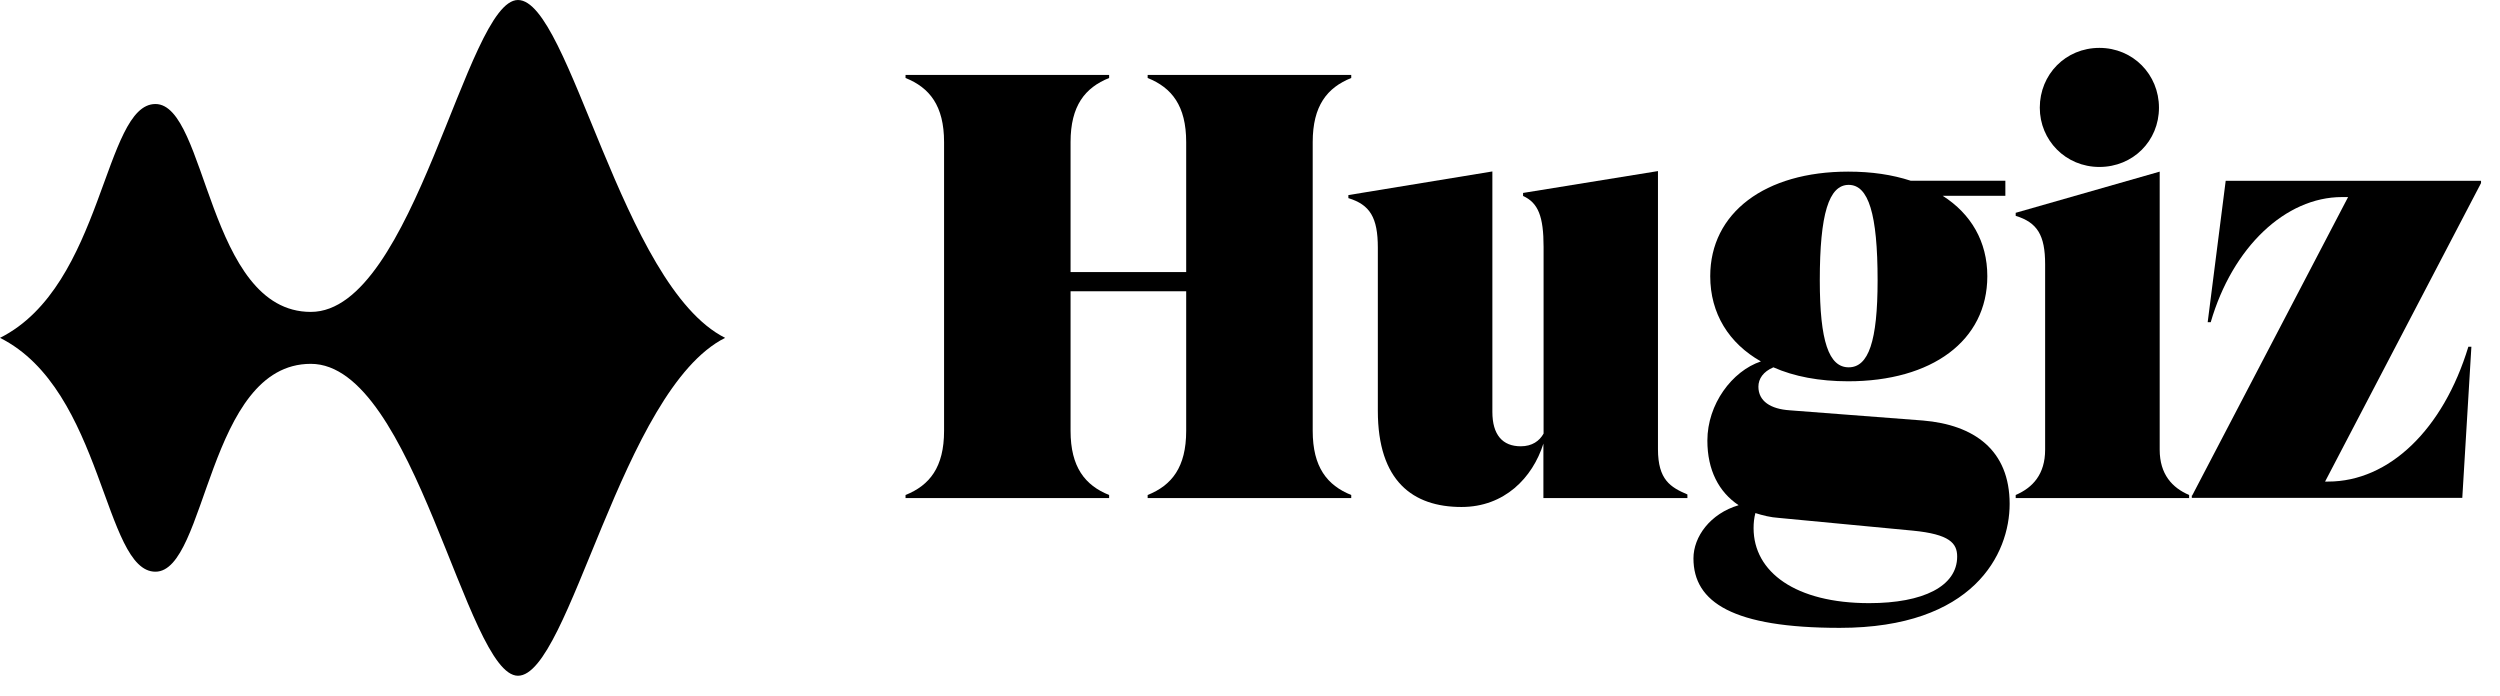
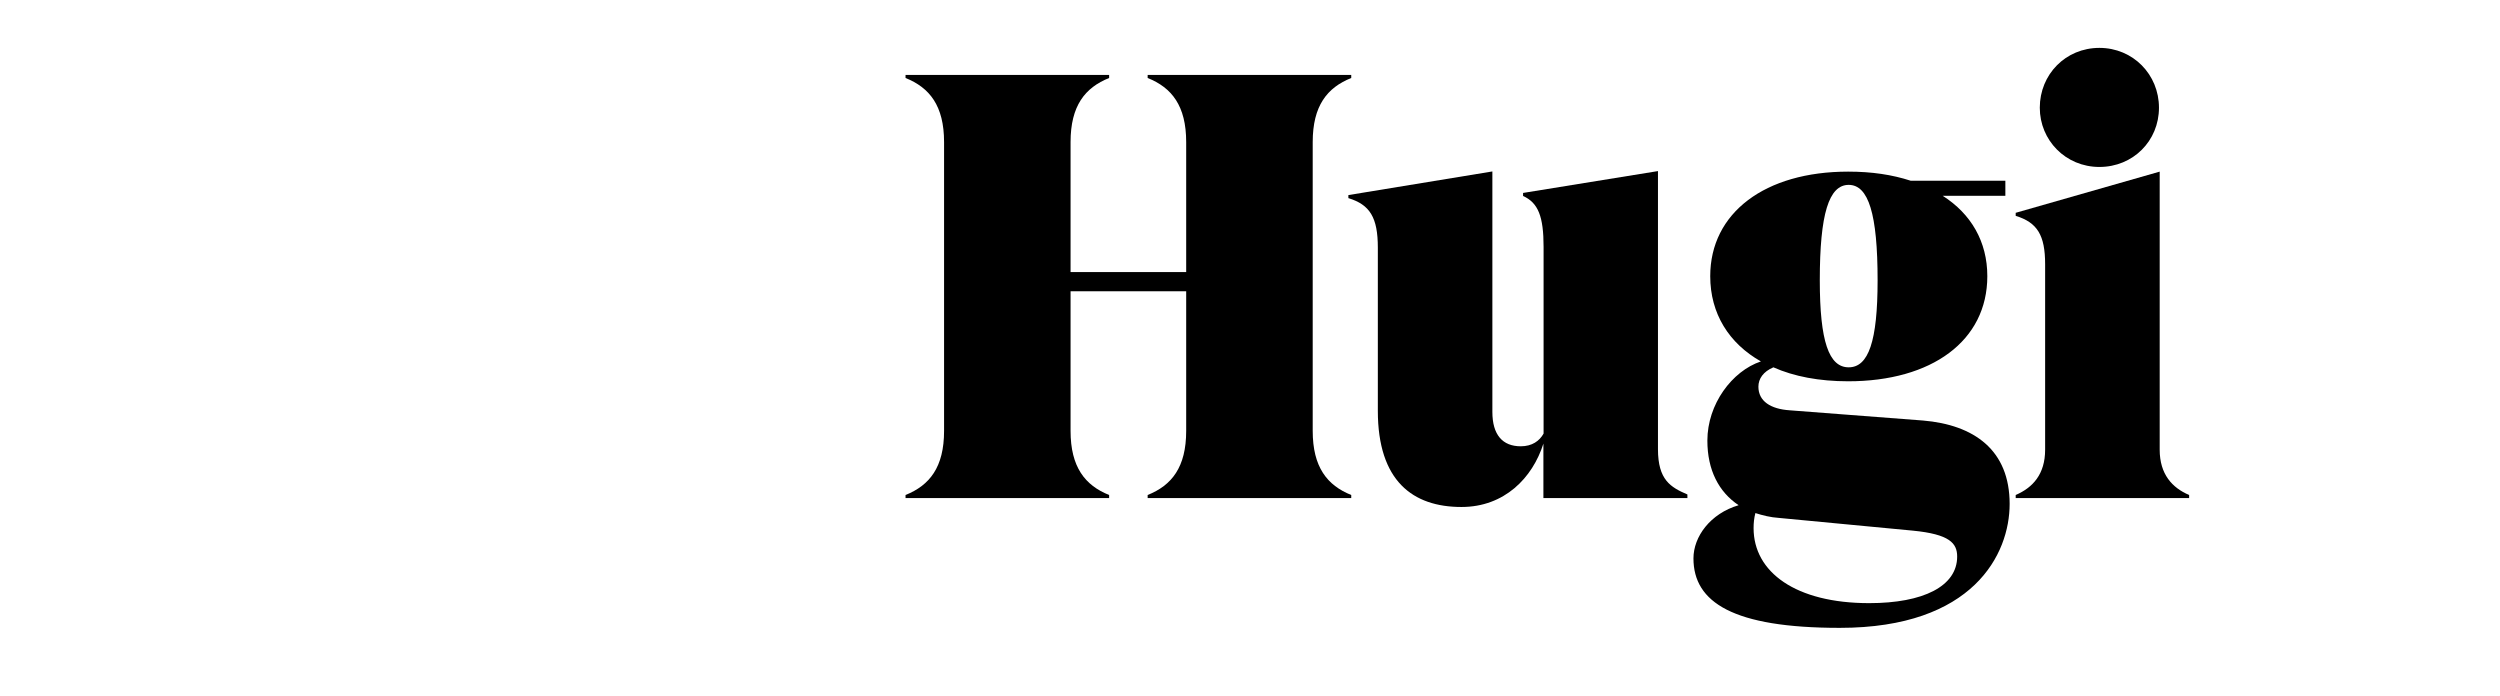
<svg xmlns="http://www.w3.org/2000/svg" width="97" height="27" viewBox="0 0 97 27" fill="none">
-   <path d="M20.097 0C18.09 0 16.075 12.102 12.06 12.102C8.044 12.102 8.037 4.036 6.03 4.036C4.022 4.036 4.022 11.095 0 13.109C4.022 15.124 4.022 22.182 6.03 22.182C8.037 22.182 8.037 14.117 12.06 14.117C16.082 14.117 18.09 26.219 20.097 26.219C22.105 26.219 24.119 15.124 28.135 13.109C24.119 11.095 22.112 0 20.097 0Z" fill="black" />
  <path d="M50.933 5.513V16.719C50.933 18.122 51.493 18.831 52.428 19.206V19.324H44.529V19.206C45.464 18.831 46.024 18.129 46.024 16.719V11.3H41.538V16.719C41.538 18.122 42.099 18.831 43.034 19.206V19.324H35.135V19.206C36.069 18.831 36.63 18.129 36.63 16.719V5.513C36.63 4.103 36.069 3.401 35.135 3.026V2.908H43.034V3.026C42.099 3.401 41.538 4.103 41.538 5.513V10.556H46.024V5.513C46.024 4.103 45.464 3.401 44.529 3.026V2.908H52.428V3.026C51.493 3.401 50.933 4.103 50.933 5.513Z" fill="black" />
  <path d="M65.471 19.206V19.324H59.884V17.212C59.462 18.546 58.368 19.671 56.706 19.671C54.817 19.671 53.46 18.664 53.46 15.94V9.612C53.46 8.438 53.155 7.944 52.317 7.687V7.569L57.904 6.652V15.982C57.904 16.871 58.299 17.316 59.005 17.316C59.448 17.316 59.732 17.108 59.891 16.823V9.577C59.891 8.403 59.683 7.868 59.095 7.604V7.486L64.329 6.638V17.427C64.329 18.622 64.82 18.907 65.471 19.185V19.206Z" fill="black" />
  <path d="M77.974 19.553C77.974 21.498 76.568 24.361 71.383 24.361C67.25 24.361 65.706 23.374 65.706 21.665C65.706 20.824 66.357 19.928 67.458 19.602C66.689 19.088 66.246 18.24 66.246 17.094C66.246 15.684 67.202 14.398 68.323 14.023C67.084 13.322 66.357 12.168 66.357 10.716C66.357 8.257 68.482 6.659 71.708 6.659C72.622 6.659 73.411 6.777 74.138 7.013H77.808V7.597H75.377C76.478 8.299 77.108 9.376 77.108 10.716C77.108 13.224 74.955 14.794 71.708 14.794C70.587 14.794 69.604 14.607 68.808 14.252C68.413 14.419 68.226 14.697 68.226 15.003C68.226 15.565 68.697 15.871 69.445 15.92L74.609 16.316C76.596 16.483 77.974 17.462 77.974 19.553ZM75.938 21.596C75.938 21.081 75.654 20.727 74.208 20.588L69.022 20.095C68.697 20.074 68.392 19.998 68.109 19.907C68.06 20.095 68.039 20.283 68.039 20.491C68.039 22.2 69.673 23.402 72.525 23.402C74.63 23.402 75.938 22.742 75.938 21.596ZM70.608 10.876C70.608 13.245 70.961 14.252 71.729 14.252C72.498 14.252 72.851 13.245 72.851 10.876C72.851 8.299 72.498 7.173 71.729 7.173C70.961 7.173 70.608 8.299 70.608 10.876Z" fill="black" />
  <path d="M84.938 19.206V19.324H78.209V19.206C78.867 18.921 79.351 18.407 79.351 17.448V10.251C79.351 9.125 79.047 8.632 78.209 8.375V8.257L83.796 6.659V17.448C83.796 18.407 84.287 18.928 84.938 19.206ZM79.144 4.179C79.144 2.887 80.147 1.858 81.456 1.858C82.764 1.858 83.768 2.894 83.768 4.179C83.768 5.464 82.764 6.478 81.456 6.478C80.147 6.478 79.144 5.443 79.144 4.179Z" fill="black" />
-   <path d="M85.056 19.227L91.106 7.646H90.871C88.677 7.646 86.62 9.591 85.776 12.502H85.658L86.357 7.014H96.264V7.104L90.213 18.685H90.331C92.692 18.685 94.796 16.67 95.772 13.454H95.89L95.537 19.317H85.042V19.227H85.056Z" fill="black" />
</svg>